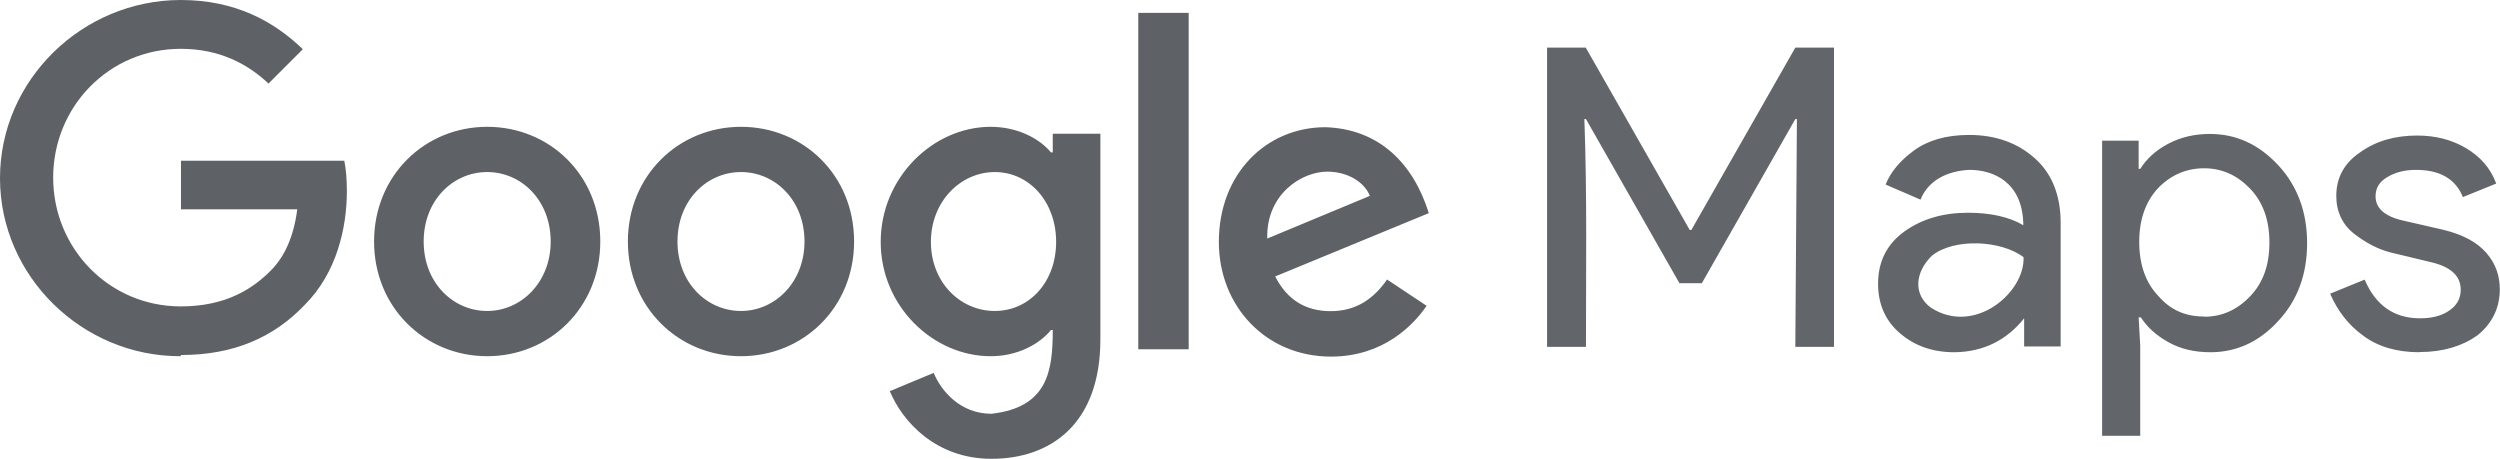
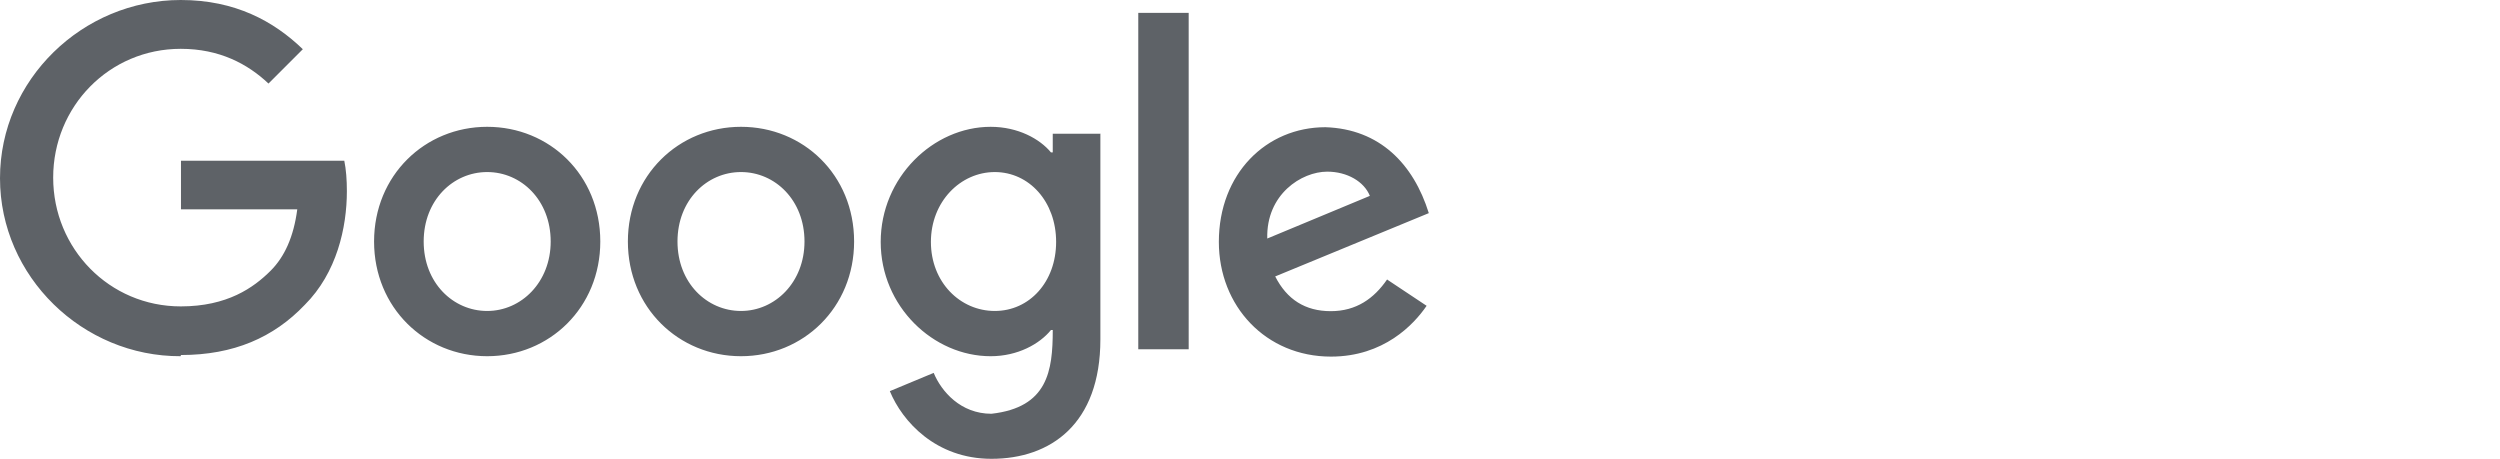
<svg xmlns="http://www.w3.org/2000/svg" id="_レイヤー_2" viewBox="0 0 125.98 23.14">
  <defs>
    <style>.cls-1{fill:#5e6267;fill-rule:evenodd;}.cls-1,.cls-2{stroke-width:0px;}.cls-2{fill:#62666a;}</style>
  </defs>
  <g id="_レイヤー_1-2">
    <path class="cls-1" d="m63.86,12.02l5.17-2.15c-.29-.72-1.14-1.22-2.15-1.22-1.29,0-3.08,1.14-3.02,3.37m6.06,2.08l1.97,1.31c-.64.94-2.16,2.56-4.82,2.56-3.28,0-5.65-2.54-5.65-5.78,0-3.44,2.39-5.78,5.37-5.78,2.74.09,4.44,1.86,5.21,4.33l-7.74,3.19c.59,1.16,1.51,1.75,2.8,1.75s2.18-.64,2.84-1.6m-12.54,3.52h2.54V.65h-2.54v16.97Zm-4.14-5.41c0-2.03-1.36-3.52-3.09-3.52s-3.22,1.49-3.22,3.52,1.47,3.48,3.22,3.48,3.09-1.47,3.09-3.48Zm2.23-5.45v10.36c0,4.27-2.51,6.02-5.49,6.02-2.8,0-4.49-1.88-5.12-3.41l2.21-.92c.39.94,1.36,2.06,2.91,2.06,2.84-.32,3.09-2.16,3.09-4.22h-.09c-.57.7-1.67,1.32-3.04,1.32-2.89,0-5.54-2.51-5.54-5.76s2.65-5.8,5.54-5.8c1.38,0,2.48.61,3.04,1.29h.09v-.94s2.41,0,2.41,0v.02Zm-27.7,5.43c0-2.08-1.48-3.5-3.2-3.5s-3.2,1.42-3.2,3.5,1.48,3.5,3.2,3.5,3.2-1.45,3.2-3.5m2.5,0c0,3.33-2.56,5.78-5.7,5.78s-5.7-2.45-5.7-5.78,2.56-5.78,5.7-5.78,5.7,2.43,5.7,5.78m10.29,0c0-2.08-1.48-3.5-3.2-3.5s-3.2,1.42-3.2,3.5,1.48,3.5,3.2,3.5,3.2-1.45,3.2-3.5m2.5,0c0,3.33-2.56,5.78-5.7,5.78s-5.7-2.45-5.7-5.78,2.56-5.78,5.7-5.78,5.7,2.43,5.7,5.78m-33.94,5.78C4.17,17.97,0,13.94,0,8.98S4.16,0,9.11,0c2.74,0,4.69,1.07,6.15,2.48l-1.73,1.73c-1.05-.99-2.47-1.75-4.42-1.75-3.61,0-6.43,2.91-6.43,6.49s2.83,6.49,6.43,6.49c2.34,0,3.67-.94,4.53-1.8.7-.7,1.16-1.71,1.34-3.09h-5.86v-2.45h8.23c.09.44.13.96.13,1.53,0,1.84-.51,4.12-2.12,5.73-1.57,1.65-3.59,2.53-6.24,2.53" />
-     <path class="cls-2" d="m77.96,17.49V2.4h1.95l5.24,9.19h.08l5.24-9.19h1.95v15.08h-1.95l.08-11.48h-.08l-4.71,8.27h-1.13l-4.71-8.27h-.08c.14,3.82.08,7.66.08,11.48h-1.95Zm20.53.26c-1.11,0-2-.32-2.74-.95s-1.11-1.47-1.11-2.5c0-1.13.45-2,1.32-2.63s1.95-.95,3.21-.95c1.13,0,2.08.21,2.79.63-.02-2.19-1.53-2.79-2.71-2.79-1.11.05-2.08.52-2.47,1.5l-1.76-.76c.24-.61.71-1.19,1.42-1.71s1.63-.79,2.79-.79c1.32,0,2.42.39,3.29,1.16.87.76,1.32,1.87,1.32,3.26v6.24h-1.84v-1.42c-.86,1.08-2.02,1.69-3.5,1.71h0Zm3.48-4.79c-1.13-.86-3.5-.97-4.61-.08-.87.84-.96,1.97-.05,2.63,2.2,1.41,4.74-.78,4.66-2.55Zm9.42,4.79c-.79,0-1.5-.16-2.11-.5s-1.08-.76-1.4-1.26h-.11l.08,1.42v4.55h-1.92V7.09h1.84v1.42h.08c.32-.5.76-.92,1.4-1.26s1.34-.5,2.11-.5c1.34,0,2.47.53,3.45,1.58.97,1.05,1.45,2.37,1.45,3.92s-.47,2.87-1.45,3.92c-.95,1.05-2.11,1.58-3.42,1.58h0Zm-.32-1.79c.9,0,1.66-.34,2.32-1.03s.97-1.58.97-2.71-.32-2.03-.97-2.71-1.42-1.03-2.32-1.03-1.68.34-2.32,1c-.63.68-.95,1.58-.95,2.71s.32,2.05.95,2.71c.63.74,1.4,1.05,2.32,1.05Zm10.85,1.79c-1.16,0-2.11-.29-2.84-.84-.76-.55-1.29-1.26-1.66-2.11l1.74-.71c.55,1.29,1.47,1.95,2.79,1.95.61,0,1.11-.13,1.47-.39.39-.26.58-.61.58-1.05,0-.68-.47-1.13-1.42-1.37l-2.08-.5c-.66-.16-1.29-.5-1.87-.95s-.9-1.11-.9-1.9c0-.92.39-1.66,1.21-2.21.82-.58,1.76-.84,2.87-.84.92,0,1.74.21,2.45.63.71.42,1.24,1,1.53,1.79l-1.68.68c-.37-.92-1.16-1.37-2.37-1.37-.58,0-1.05.13-1.45.37s-.58.55-.58.97c0,.58.45,1,1.37,1.21l2.05.47c.97.24,1.68.61,2.16,1.16s.68,1.16.68,1.84c0,.92-.37,1.71-1.13,2.32-.74.53-1.71.84-2.92.84h0Z" />
  </g>
</svg>